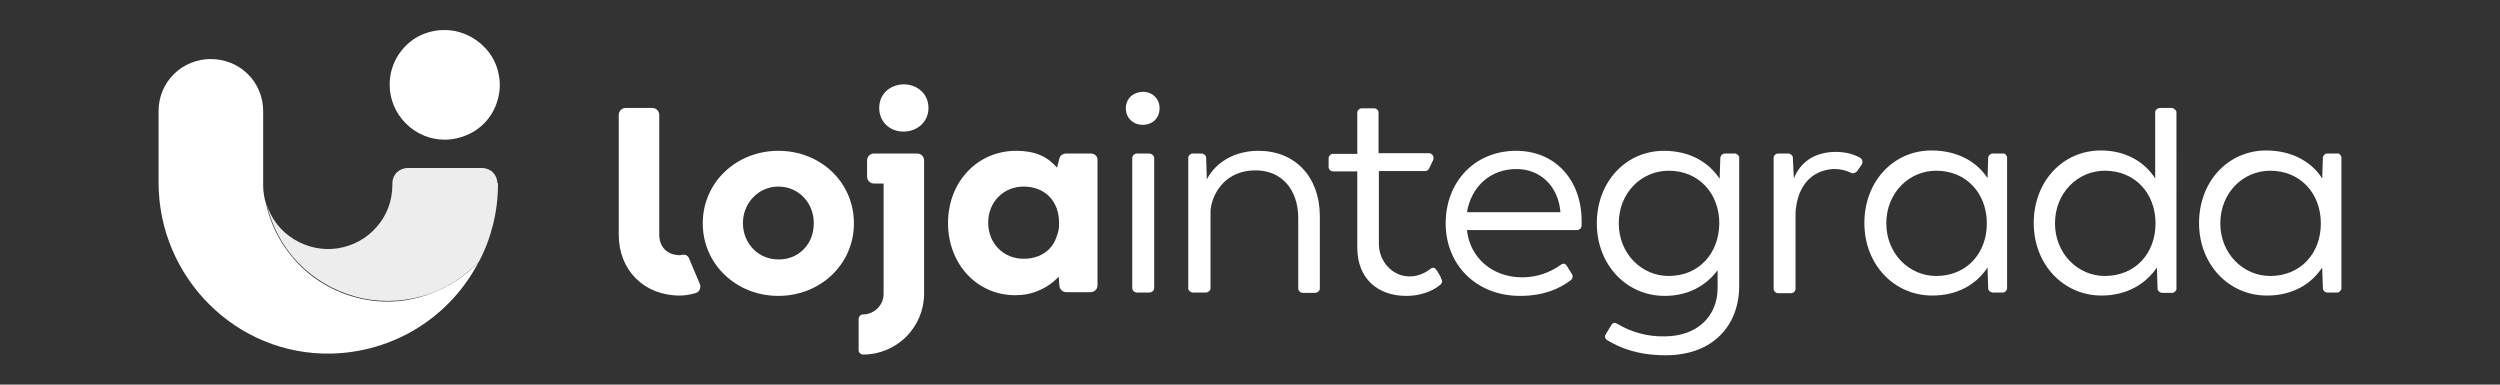
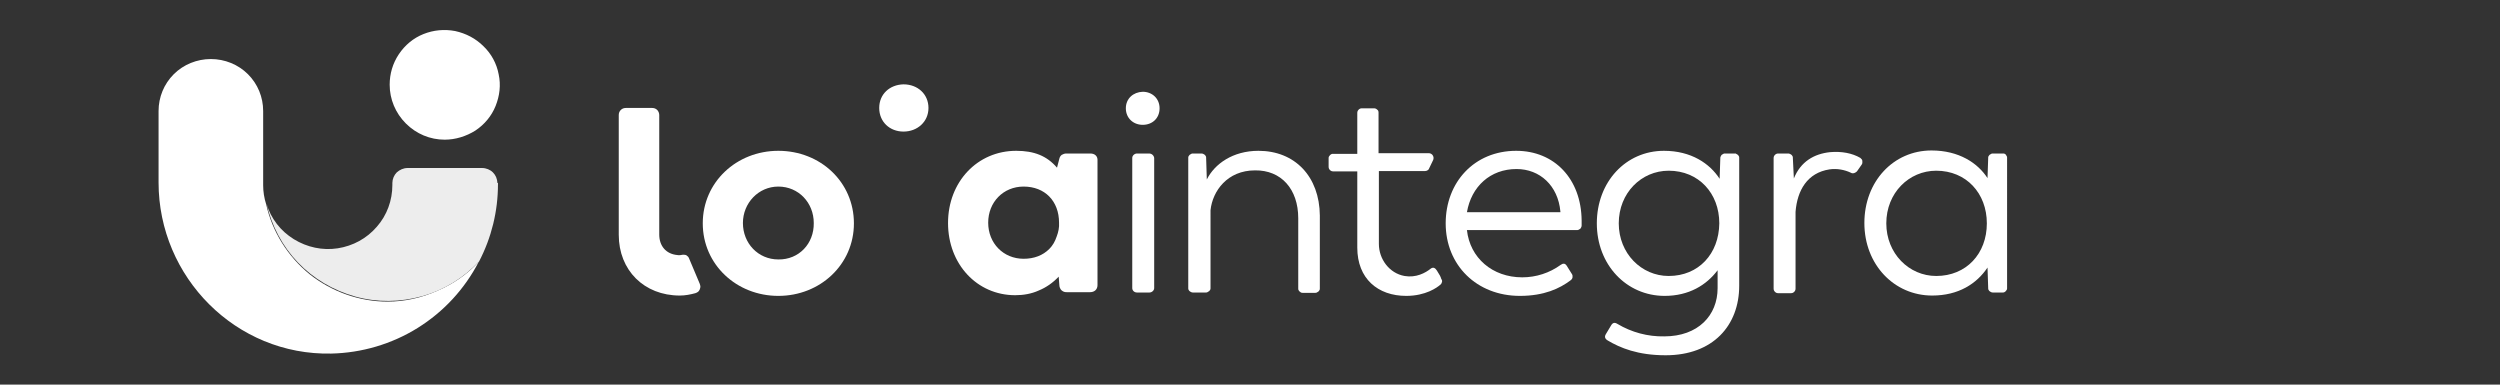
<svg xmlns="http://www.w3.org/2000/svg" version="1.1" id="Layer_1" x="0px" y="0px" viewBox="0 0 741 114" style="enable-background:new 0 0 741 114;" xml:space="preserve">
  <rect x="0" y="0" width="741" height="114" fill="#333333" stroke="none" />
  <style type="text/css">
	.st0{fill:#FFFFFF;}
	.st1{fill:#EDEDED;}
</style>
  <g>
    <path class="st0" d="M131.8,41.4c3.2,0,6.4-1,9.1-2.7c2.7-1.8,4.8-4.3,6-7.3c1.2-3,1.6-6.2,0.9-9.4c-0.6-3.2-2.2-6.1-4.5-8.3   c-2.3-2.3-5.2-3.8-8.4-4.5c-3.2-0.6-6.4-0.3-9.4,0.9c-3,1.2-5.5,3.3-7.3,6c-1.8,2.7-2.7,5.8-2.7,9c0,4.3,1.7,8.4,4.8,11.5   C123.4,39.7,127.5,41.4,131.8,41.4z" />
    <path class="st0" d="M114.9,89.4c-8.4,0-16.5-2.9-23.1-8.1C85.3,76,80.7,68.7,78.9,60.6c-0.6-1.9-0.9-3.8-0.9-5.7v-22   c0-4.1-1.6-8-4.5-10.9c-2.9-2.9-6.9-4.5-11-4.5c-4.1,0-8.1,1.6-11,4.5c-2.9,2.9-4.5,6.8-4.5,10.9v21.2c0,28.1,23,51.3,51.2,50.7   c9-0.2,17.9-2.8,25.6-7.6c7.7-4.8,13.9-11.5,18.1-19.6c-3.4,3.7-7.6,6.6-12.3,8.6C124.9,88.3,119.9,89.4,114.9,89.4z" />
    <path class="st1" d="M147.4,54.2c0-1.2-0.5-2.3-1.3-3.1c-0.8-0.8-2-1.3-3.2-1.3h-22.1c-1.2,0-2.3,0.5-3.2,1.3   c-0.8,0.8-1.3,2-1.3,3.1v0.6c0,4.6-1.6,9-4.6,12.4c-3,3.5-7.1,5.7-11.6,6.4c-4.5,0.7-9.1-0.3-13-2.7c-3.9-2.4-6.8-6.1-8.1-10.5   c1.5,6.5,4.7,12.6,9.3,17.4c4.6,4.8,10.5,8.3,17,10.1s13.3,1.7,19.8-0.1c6.5-1.8,12.3-5.4,16.9-10.3c3.7-7.1,5.6-14.9,5.6-22.9   V54.2z" />
    <path class="st0" d="M338.7,27.2c-2.8,0.1-5,2-5,4.9s2.2,4.9,5,4.9c2.9,0,5-2,5-4.9S341.5,27.2,338.7,27.2z" />
    <path class="st0" d="M373,44.7c-7.6,0-13,3.9-15.3,8.5l-0.2-6.4c0-0.2,0-0.4-0.1-0.5c-0.1-0.2-0.2-0.3-0.3-0.4   c-0.1-0.1-0.3-0.2-0.5-0.3c-0.2-0.1-0.4-0.1-0.5-0.1h-2.5c-0.2,0-0.4,0-0.5,0.1c-0.2,0.1-0.3,0.2-0.5,0.3c-0.1,0.1-0.2,0.3-0.3,0.4   c-0.1,0.2-0.1,0.3-0.1,0.5v38.6c0,0.2,0,0.4,0.1,0.5c0.1,0.2,0.2,0.3,0.3,0.4c0.1,0.1,0.3,0.2,0.5,0.3s0.3,0.1,0.5,0.1h3.8   c0.2,0,0.4,0,0.5-0.1s0.3-0.2,0.5-0.3c0.1-0.1,0.2-0.3,0.3-0.4c0.1-0.2,0.1-0.3,0.1-0.5V62.3c0.6-5.7,5-11.8,13.2-11.8   c7.7-0.1,12.8,5.5,12.8,14.2v20.8c0,0.2,0,0.4,0.1,0.5c0.1,0.2,0.2,0.3,0.3,0.4c0.1,0.1,0.3,0.2,0.4,0.3c0.2,0.1,0.4,0.1,0.5,0.1   h3.7c0.2,0,0.4,0,0.5-0.1c0.2-0.1,0.3-0.2,0.5-0.3c0.1-0.1,0.2-0.3,0.3-0.4c0.1-0.2,0.1-0.3,0.1-0.5V63.9   C391.1,52.3,383.8,44.7,373,44.7z" />
    <path class="st0" d="M449.4,44.7c-12.4,0-20.9,9.3-20.9,21.5c0,12.4,9.2,21.5,22,21.5c7.2,0,11.8-2.2,15-4.6   c0.1-0.1,0.3-0.2,0.4-0.4c0.1-0.2,0.2-0.3,0.2-0.5c0-0.2,0-0.4,0-0.5c0-0.2-0.1-0.3-0.2-0.5l-1.5-2.4c-0.5-0.8-1.1-0.8-1.8-0.3   c-3.3,2.4-7.3,3.7-11.4,3.7c-8.9,0-15.5-5.8-16.4-14h32.5c0.2,0,0.4,0,0.6-0.1c0.2-0.1,0.3-0.2,0.5-0.3c0.1-0.1,0.2-0.3,0.3-0.5   c0.1-0.2,0.1-0.4,0.1-0.5v-1.4C468.7,53,460.7,44.7,449.4,44.7z M462.5,62.9h-27.7c1.3-7.6,6.9-12.8,14.7-12.8   c6.9,0,12.3,4.9,13,12.6L462.5,62.9z" />
    <path class="st0" d="M514.2,45.5h-2.9c-0.2,0-0.4,0-0.5,0.1c-0.2,0.1-0.3,0.2-0.5,0.3c-0.1,0.1-0.2,0.3-0.3,0.5   c-0.1,0.2-0.1,0.3-0.1,0.5l-0.2,6.1c-2.9-4.5-8.4-8.3-16.5-8.3c-11.3,0-19.9,9.2-19.9,21.5s8.8,21.5,20.1,21.5   c7.2,0,12.4-3.2,15.7-7.6v5.3c0,8.1-5.8,14.3-15.8,14.3c-4.9,0.1-9.7-1.2-13.9-3.7c-0.8-0.5-1.4-0.4-1.9,0.5l-1.5,2.5   c-0.5,0.8-0.3,1.4,0.5,1.9c3.7,2.2,8.9,4.4,17.2,4.4c14.1,0,21.8-8.9,21.8-20.6V46.8c0-0.2,0-0.4-0.1-0.5c-0.1-0.2-0.2-0.3-0.3-0.4   c-0.1-0.1-0.3-0.2-0.5-0.3C514.6,45.5,514.4,45.5,514.2,45.5z M494.6,81.8c-8.1,0-14.8-6.7-14.8-15.6c0-9,6.7-15.6,14.8-15.6   c8.9,0,15,6.7,15,15.6C509.5,75.2,503.5,81.8,494.6,81.8z" />
-     <path class="st0" d="M643.7,32h-3.5c-0.2,0-0.4,0-0.5,0.1c-0.2,0.1-0.3,0.2-0.5,0.3c-0.1,0.1-0.2,0.3-0.3,0.4   c-0.1,0.2-0.1,0.3-0.1,0.5v19.6c-2.9-4.6-8.4-8.3-16.1-8.3c-11.3,0-19.9,9.2-19.9,21.5s8.8,21.5,20.1,21.5c7.7,0,13.2-3.6,16.4-8.3   l0.2,6.2c0,0.2,0,0.4,0.1,0.5c0.1,0.2,0.2,0.3,0.3,0.4c0.1,0.1,0.3,0.2,0.5,0.3c0.2,0.1,0.3,0.1,0.5,0.1h2.9c0.2,0,0.4,0,0.5-0.1   c0.2-0.1,0.3-0.2,0.4-0.3c0.1-0.1,0.2-0.3,0.3-0.4s0.1-0.3,0.1-0.5V33.4c0-0.2,0-0.4-0.1-0.5c-0.1-0.2-0.2-0.3-0.3-0.4   c-0.1-0.1-0.3-0.2-0.4-0.3C644,32,643.8,32,643.7,32z M623.9,81.8c-8.1,0-14.8-6.7-14.8-15.6c0-9,6.7-15.6,14.8-15.6   c8.9,0,15,6.7,15,15.6C638.9,75.2,632.8,81.8,623.9,81.8z" />
-     <path class="st0" d="M692.7,45.5h-2.9c-0.2,0-0.4,0-0.5,0.1c-0.2,0.1-0.3,0.2-0.4,0.3c-0.1,0.1-0.2,0.3-0.3,0.4   c-0.1,0.2-0.1,0.3-0.1,0.5l-0.2,6.1c-2.8-4.5-8.5-8.3-16.6-8.3c-11.3,0-19.9,9.2-19.9,21.5s8.8,21.5,20.1,21.5   c7.8,0,13.2-3.5,16.4-8.3l0.2,6.1c0,0.2,0,0.4,0.1,0.5c0.1,0.2,0.2,0.3,0.3,0.4c0.1,0.1,0.3,0.2,0.4,0.3c0.2,0.1,0.3,0.1,0.5,0.1   h2.9c0.2,0,0.4,0,0.5-0.1c0.2-0.1,0.3-0.2,0.4-0.3c0.1-0.1,0.2-0.3,0.3-0.4c0.1-0.2,0.1-0.3,0.1-0.5V46.8c0-0.2,0-0.4-0.1-0.5   c-0.1-0.2-0.2-0.3-0.3-0.5c-0.1-0.1-0.3-0.2-0.5-0.3S692.8,45.5,692.7,45.5z M672.9,81.8c-8.1,0-14.8-6.7-14.8-15.6   c0-9,6.7-15.6,14.8-15.6c8.9,0,15,6.7,15,15.6C687.9,75.2,681.8,81.8,672.9,81.8L672.9,81.8z" />
    <path class="st0" d="M340.6,45.5H337c-0.7,0-1.4,0.6-1.4,1.3v38.6c0,0.7,0.6,1.3,1.4,1.3h3.7c0.7,0,1.4-0.6,1.4-1.3V46.8   C342,46.1,341.4,45.5,340.6,45.5z" />
    <path class="st0" d="M593.6,45.5h-2.9c-0.2,0-0.4,0-0.5,0.1c-0.2,0.1-0.3,0.2-0.5,0.3c-0.1,0.1-0.2,0.3-0.3,0.4   c-0.1,0.2-0.1,0.3-0.1,0.5l-0.2,6c-2.9-4.5-8.5-8.2-16.6-8.2c-11.3,0-19.9,9.2-19.9,21.5s8.8,21.5,20.1,21.5   c7.8,0,13.2-3.5,16.4-8.3l0.2,6.1c0,0.2,0,0.4,0.1,0.5c0.1,0.2,0.2,0.3,0.3,0.4c0.1,0.1,0.3,0.2,0.5,0.3c0.2,0.1,0.3,0.1,0.5,0.1   h2.9c0.2,0,0.4,0,0.5-0.1c0.2-0.1,0.3-0.2,0.4-0.3c0.1-0.1,0.2-0.3,0.3-0.4c0.1-0.2,0.1-0.3,0.1-0.5V46.8c0-0.2,0-0.4-0.1-0.5   c-0.1-0.2-0.2-0.3-0.3-0.5c-0.1-0.1-0.3-0.2-0.5-0.3C594,45.5,593.8,45.5,593.6,45.5z M573.9,81.8c-8.1,0-14.8-6.7-14.8-15.6   c0-9,6.7-15.6,14.8-15.6c8.9,0,15,6.7,15,15.6C588.9,75.2,582.8,81.8,573.9,81.8z" />
    <path class="st0" d="M551.4,46.8c-2.4-1.4-5.5-2-9-1.7c-4.7,0.5-8.7,2.8-10.7,7.8l-0.3-6.1c0-0.2,0-0.4-0.1-0.5   c-0.1-0.2-0.2-0.3-0.3-0.4c-0.1-0.1-0.3-0.2-0.5-0.3c-0.2-0.1-0.4-0.1-0.5-0.1h-2.9c-0.4,0-0.7,0.1-1,0.4c-0.3,0.3-0.4,0.6-0.4,1   v38.6c0,0.4,0.1,0.7,0.4,1c0.3,0.3,0.6,0.4,1,0.4h3.7c0.4,0,0.7-0.1,1-0.4c0.3-0.3,0.4-0.6,0.4-1V62.8c0.5-6.4,3.5-11.6,10.1-12.6   c2.2-0.3,4.4,0.1,6.3,1c0.3,0.2,0.6,0.2,1,0.1c0.3-0.1,0.6-0.3,0.8-0.5l1.4-2c0.1-0.2,0.2-0.3,0.2-0.5c0-0.2,0-0.4,0-0.6   c0-0.2-0.1-0.4-0.2-0.5C551.7,47.1,551.5,46.9,551.4,46.8z" />
    <path class="st0" d="M425.9,80.2c-0.5-0.8-1.1-1.1-1.8-0.6c-1.6,1.3-4.4,2.8-7.8,2.2c-4.5-0.8-7.6-5-7.6-9.5V50.7h13.7   c0.3,0,0.5-0.1,0.7-0.2c0.2-0.1,0.4-0.3,0.5-0.6l1.2-2.5c0.1-0.2,0.1-0.4,0.1-0.7c0-0.2-0.1-0.4-0.2-0.6c-0.1-0.2-0.3-0.4-0.5-0.5   c-0.2-0.1-0.4-0.2-0.7-0.2h-14.9V33.4c0-0.4-0.1-0.7-0.4-0.9c-0.3-0.3-0.6-0.4-1-0.4h-3.5c-0.4,0-0.7,0.1-1,0.4   c-0.3,0.3-0.4,0.6-0.4,1v12.1h-7.2c-0.2,0-0.4,0-0.5,0.1c-0.2,0.1-0.3,0.2-0.4,0.3c-0.1,0.1-0.2,0.3-0.3,0.4   c-0.1,0.2-0.1,0.3-0.1,0.5v2.5c0,0.4,0.1,0.7,0.4,1c0.3,0.3,0.6,0.4,1,0.4h7.1v22.6c0,9.2,6.1,14.3,14.5,14.3   c5.8,0,9.2-2.5,10.1-3.3c0.3-0.2,0.4-0.5,0.5-0.8c0.1-0.3,0-0.7-0.2-0.9C427,82,426.8,81.6,425.9,80.2z" />
    <path class="st0" d="M323.2,45.5H316c-0.5,0-0.9,0.2-1.3,0.4c-0.4,0.3-0.6,0.7-0.7,1.1l-0.7,2.7c-3-3.5-6.8-5-12.1-5   c-11.5,0-20.2,9.2-20.2,21.4s8.6,21.4,19.9,21.4c2.4,0,4.8-0.4,7-1.4c2.2-0.9,4.2-2.3,5.9-4.1l0.2,2.6c0,0.3,0.1,0.6,0.2,0.8   c0.1,0.3,0.3,0.5,0.5,0.7c0.2,0.2,0.5,0.3,0.7,0.4c0.3,0.1,0.6,0.1,0.8,0.1h6.9c1.3,0,2.2-0.8,2.2-2.1V47.6   C325.4,46.3,324.5,45.5,323.2,45.5z M311,73.8c-1.9,1.9-4.5,2.9-7.6,2.9c-6,0-10.5-4.6-10.5-10.7c0-6.1,4.5-10.7,10.5-10.7   c6.3,0,10.5,4.3,10.5,10.7c0.1,1.4-0.2,2.8-0.7,4.1C312.7,71.6,312,72.8,311,73.8z" />
    <path class="st0" d="M230.7,44.7c-12.4,0-22.4,9.3-22.4,21.5c0,12.2,10,21.5,22.4,21.5c12.4,0,22.4-9.3,22.4-21.5   S243.2,44.7,230.7,44.7z M230.7,76.9c-6,0-10.5-4.8-10.5-10.8c0-5.9,4.6-10.8,10.5-10.8c6,0,10.5,4.8,10.5,10.8   C241.3,72.2,236.8,77,230.7,76.9L230.7,76.9z" />
-     <path class="st0" d="M271.8,45.5h-12.7c-0.6,0-1.1,0.2-1.5,0.6c-0.4,0.4-0.6,0.9-0.6,1.5v4.7c0,0.6,0.2,1.1,0.6,1.5   c0.4,0.4,0.9,0.6,1.5,0.6h2.8v32.7c0,1.6-0.6,3.1-1.8,4.3c-1.1,1.1-2.7,1.8-4.3,1.8c-0.3,0-0.7,0.1-0.9,0.4   c-0.2,0.2-0.4,0.6-0.4,0.9v9.3c0,0.3,0.1,0.7,0.4,0.9c0.2,0.2,0.6,0.4,0.9,0.4c4.8,0,9.4-1.9,12.8-5.3c3.4-3.4,5.3-8,5.3-12.7V47.6   c0-0.6-0.2-1.1-0.6-1.5C272.9,45.7,272.4,45.5,271.8,45.5z" />
    <path class="st0" d="M267.8,25c-4.1,0.1-7.2,2.9-7.2,7c0,4.1,3.1,7,7.2,7c4.1,0,7.4-2.9,7.4-7C275.2,27.9,272,25,267.8,25z" />
    <path class="st0" d="M204.2,76.5c-0.1-0.3-0.4-0.6-0.7-0.8c-0.3-0.2-0.7-0.2-1.1-0.2c-0.5,0.1-1.1,0.2-1.6,0.1   c-3.4-0.3-5.4-2.7-5.4-6.1V34.1c0-0.5-0.2-1.1-0.6-1.5c-0.4-0.4-0.9-0.6-1.5-0.6h-7.8c-0.6,0-1.1,0.2-1.5,0.6   c-0.4,0.4-0.6,0.9-0.6,1.5v35.5c0,10.5,7.5,18,18.1,18c1.6,0,3.1-0.3,4.6-0.7c0.3-0.1,0.5-0.2,0.8-0.4c0.2-0.2,0.4-0.4,0.5-0.7   c0.1-0.3,0.2-0.6,0.2-0.8c0-0.3-0.1-0.6-0.2-0.9L204.2,76.5z" />
  </g>
</svg>